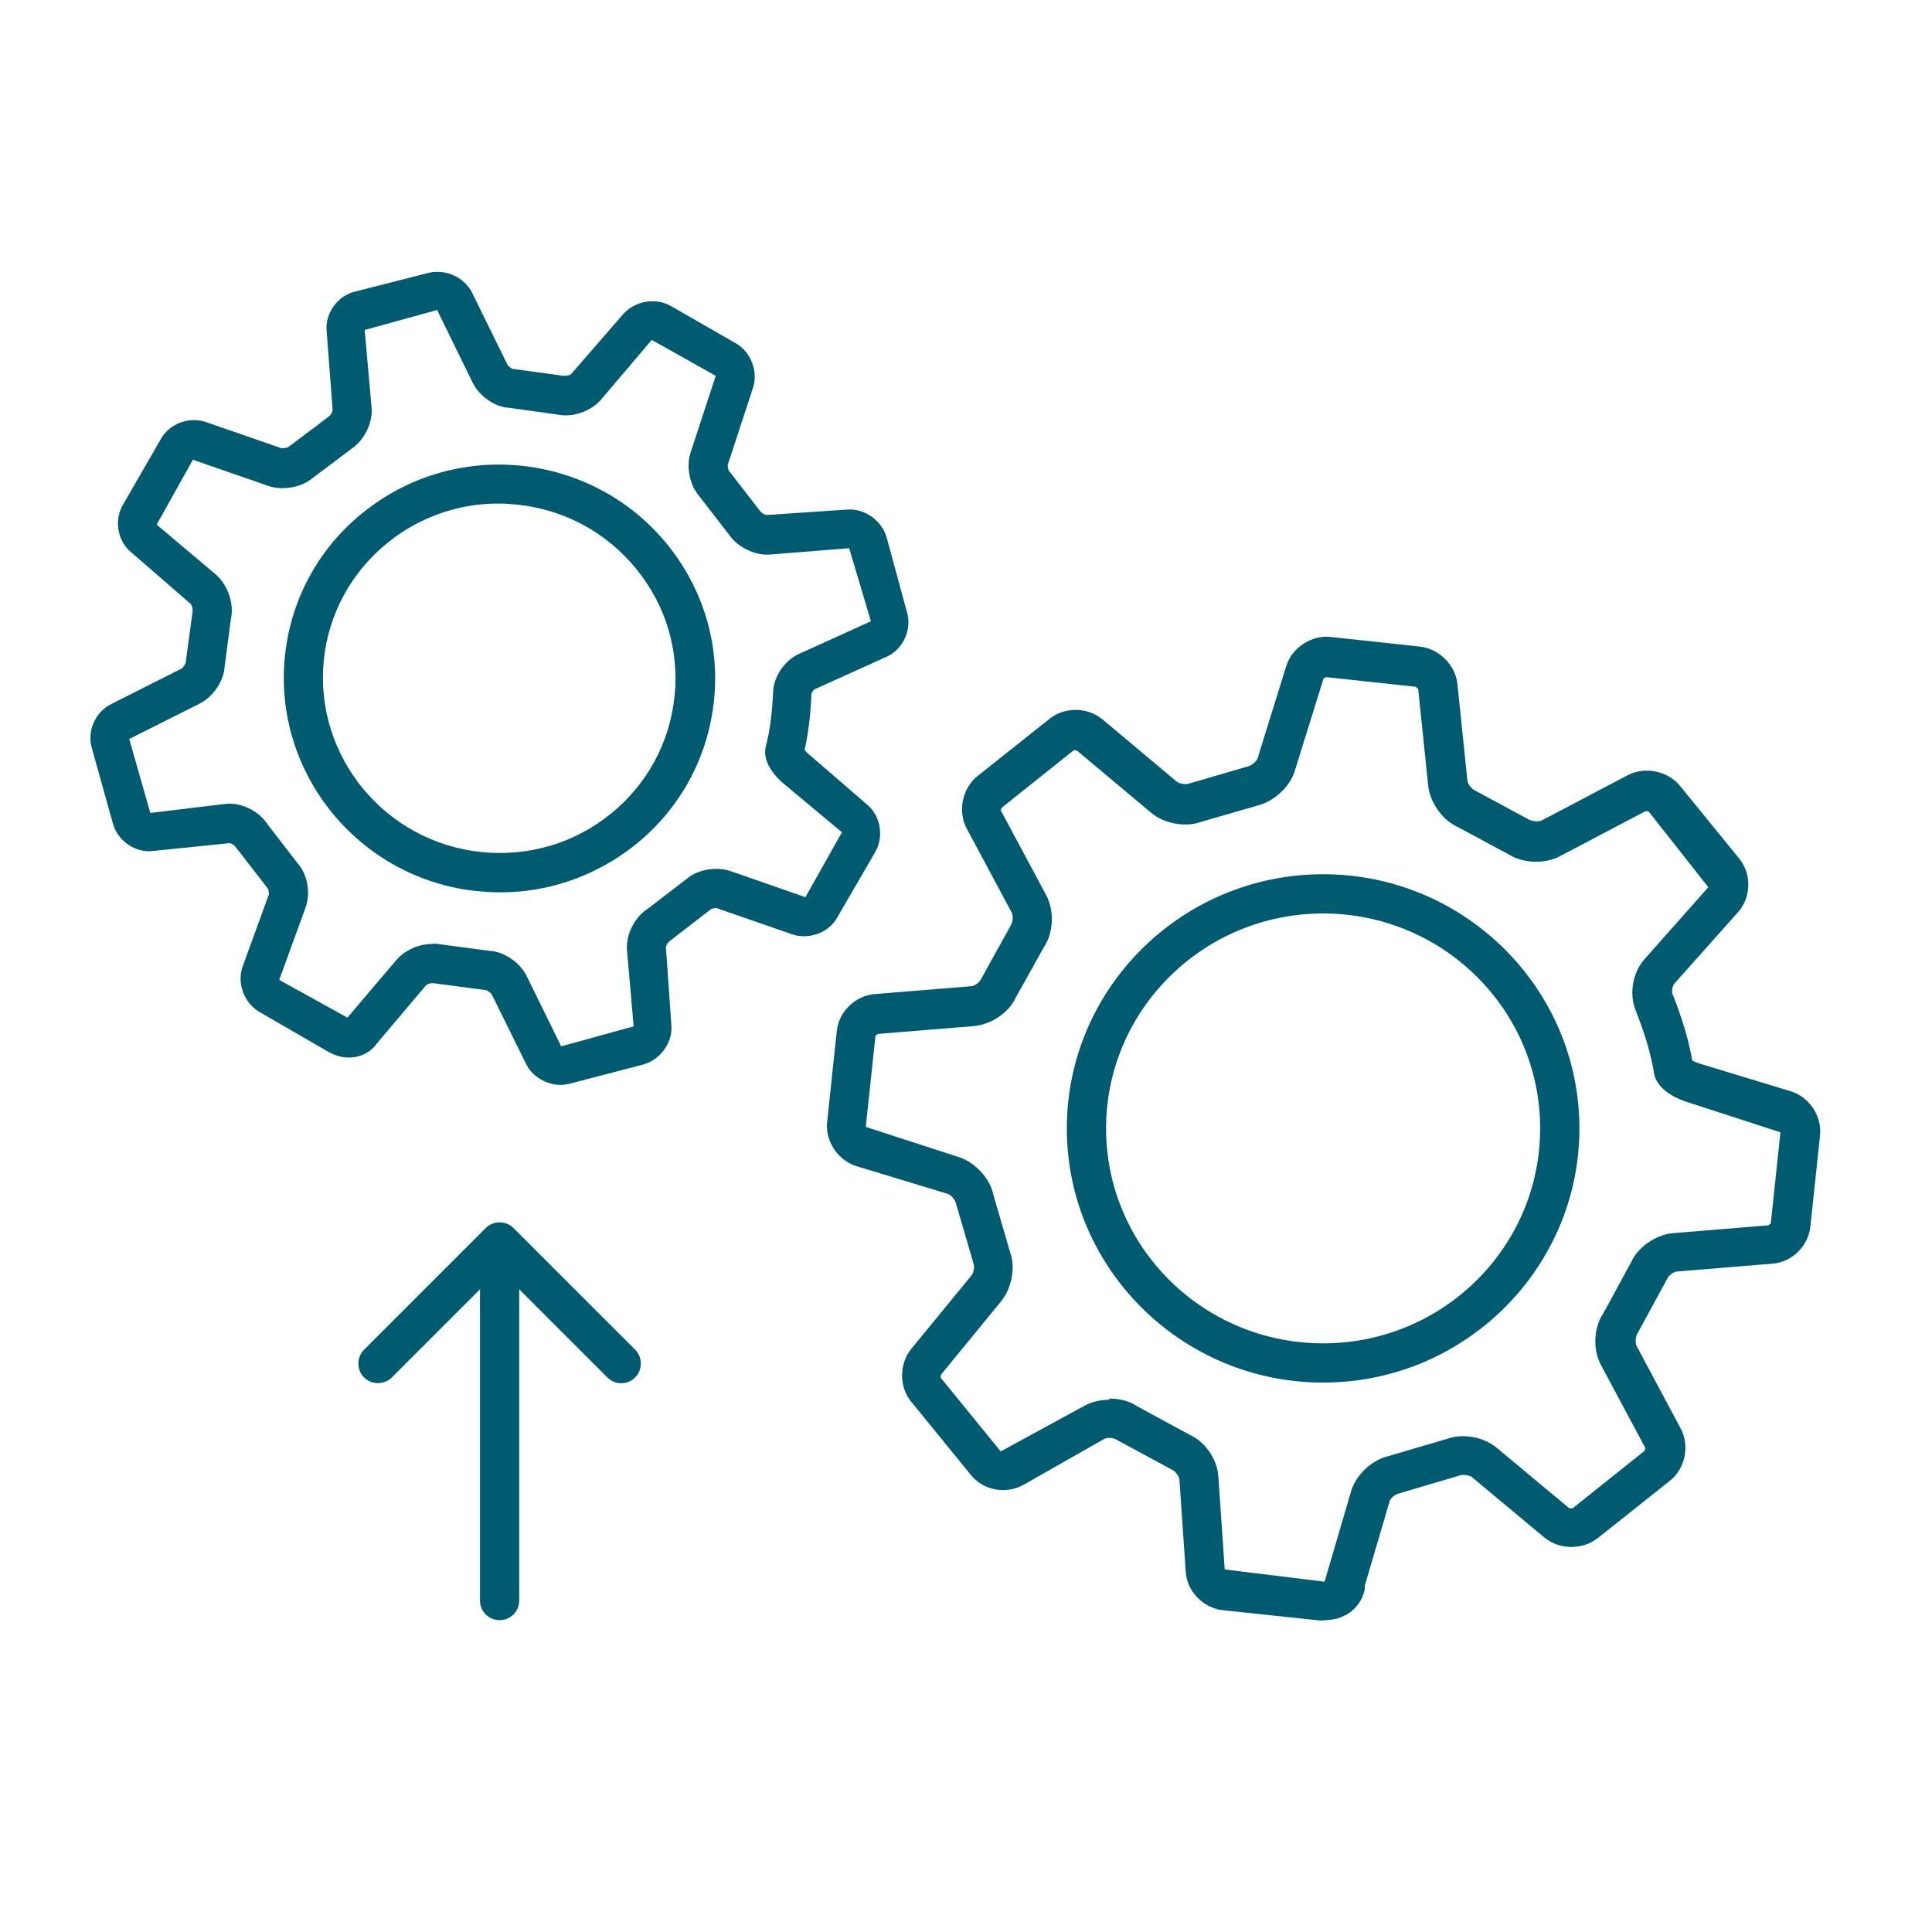
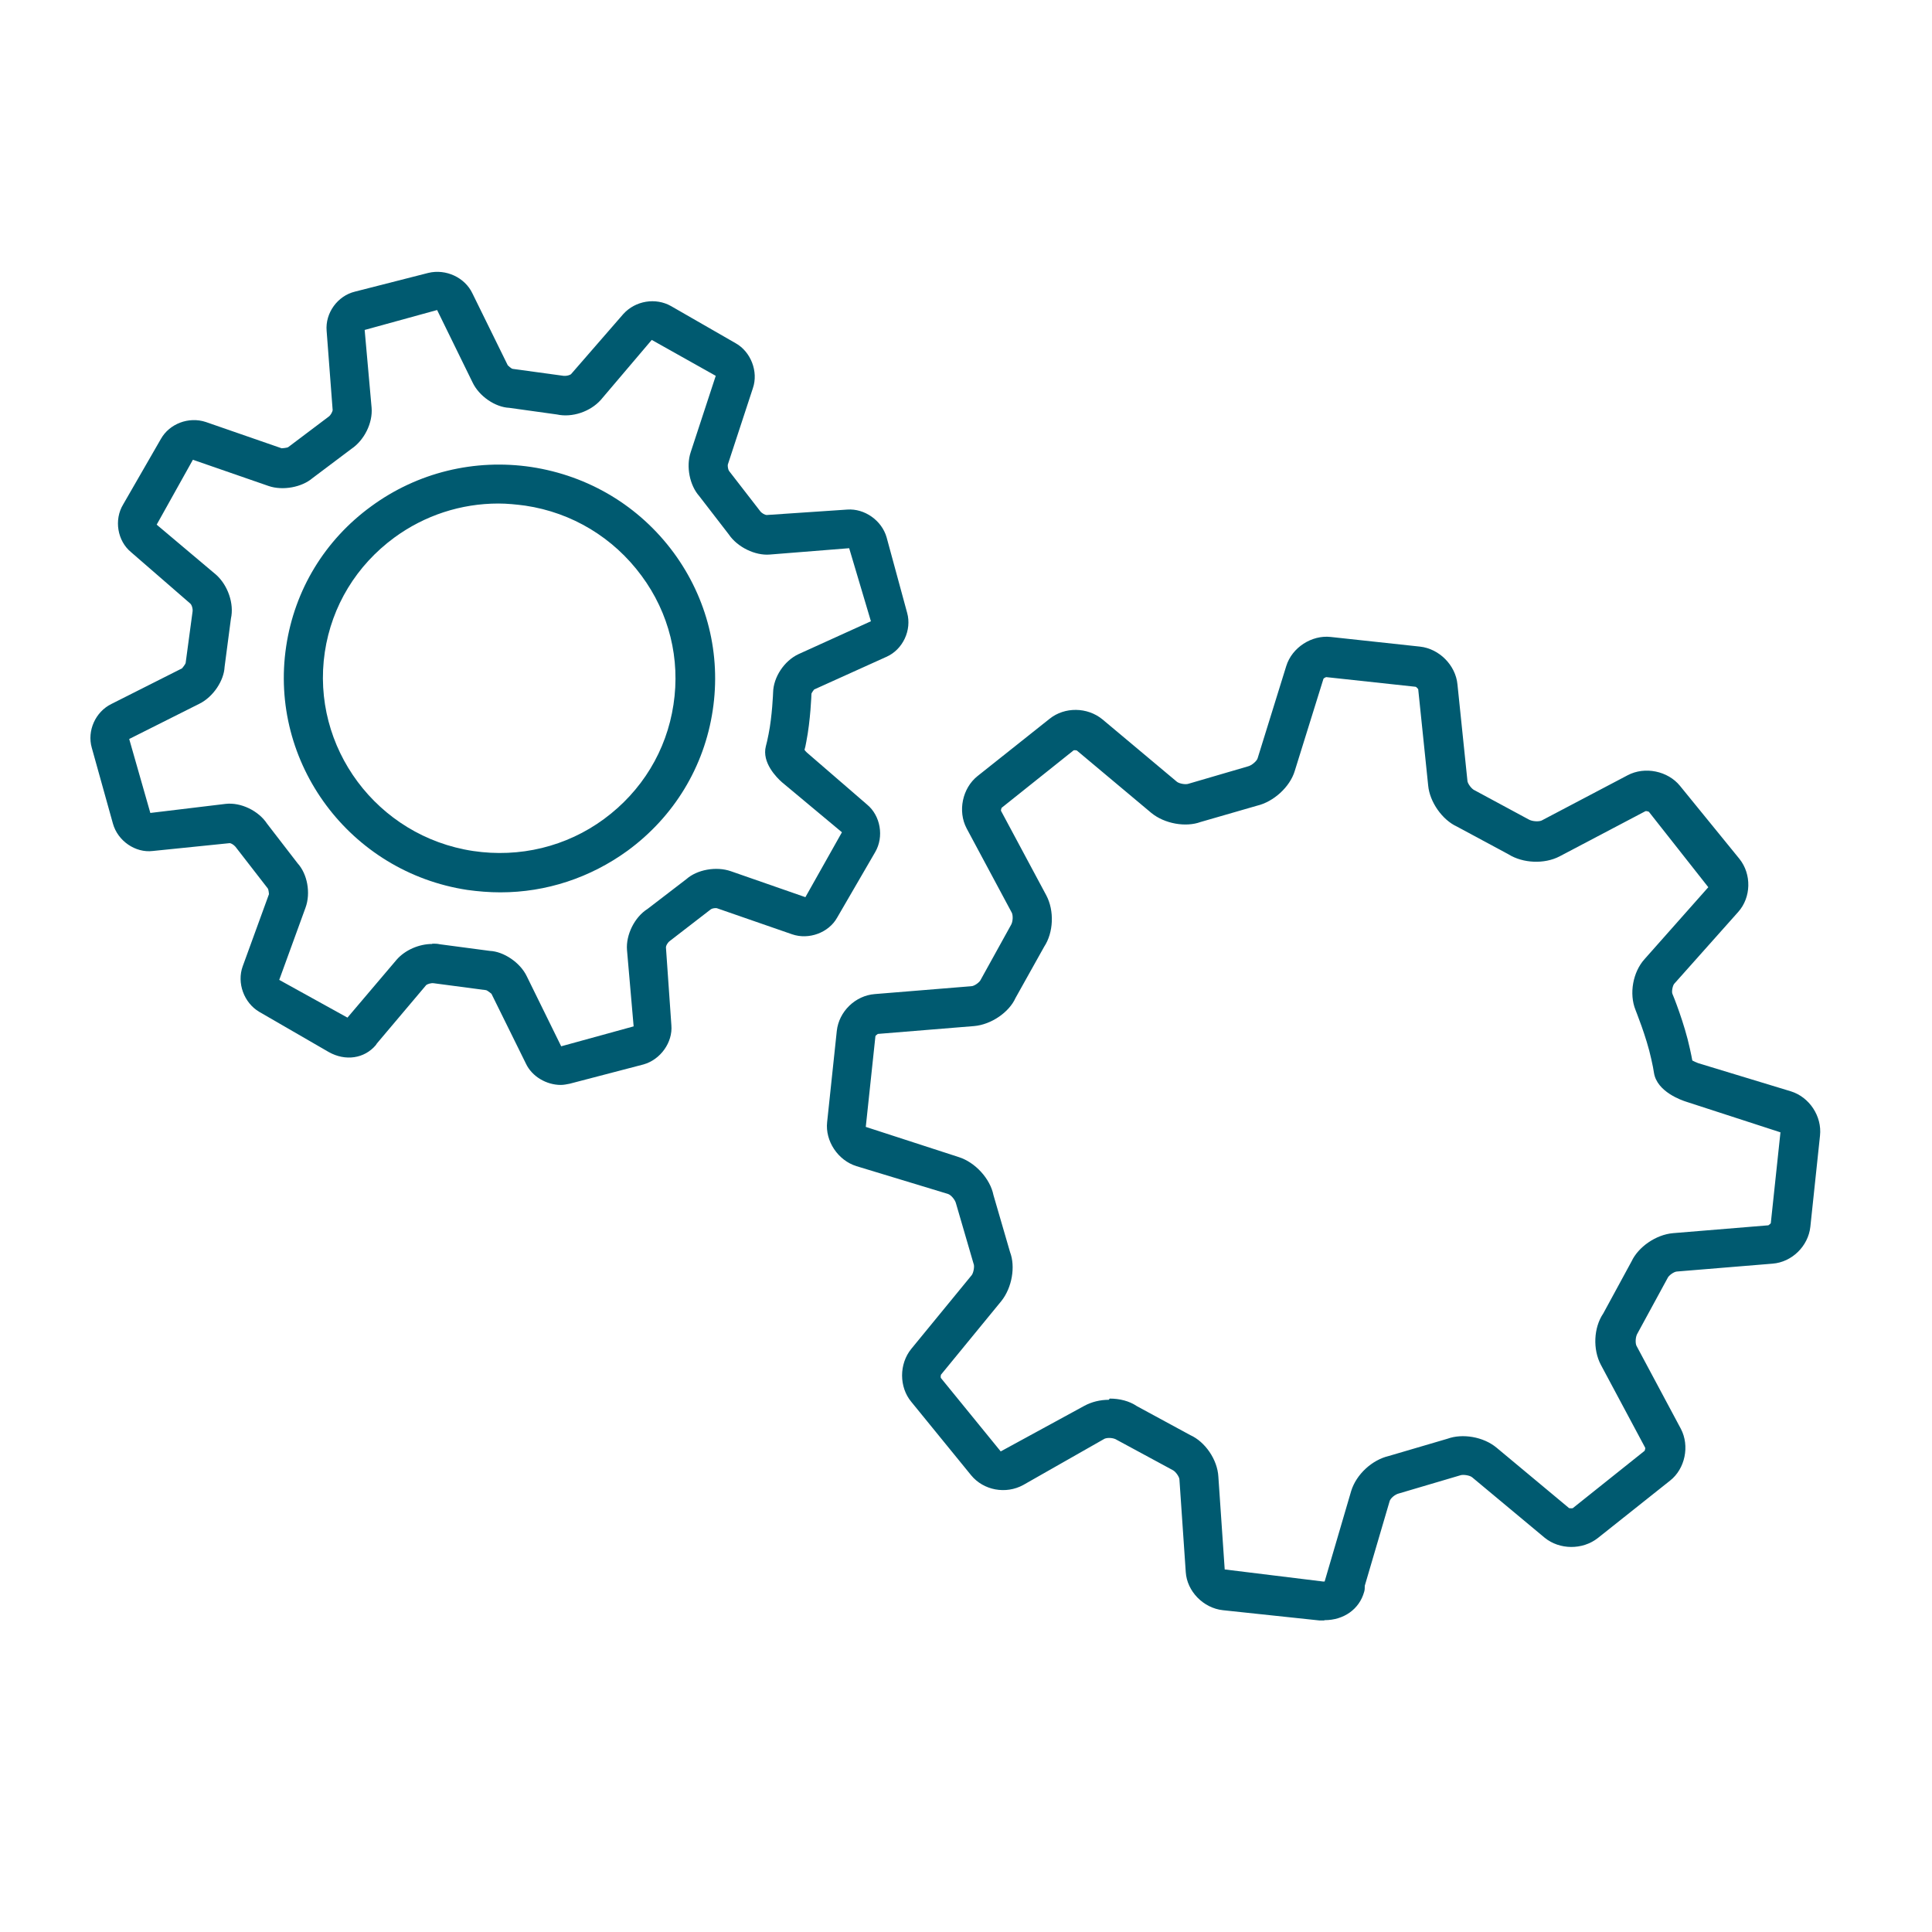
<svg xmlns="http://www.w3.org/2000/svg" width="64" height="64" viewBox="0 0 64 64" fill="none">
  <path d="M43.86 53.68C43.86 53.68 43.76 53.68 43.71 53.68L40.51 53.34C39.86 53.27 39.32 52.71 39.28 52.08L39.07 49.01C39.07 48.93 38.95 48.75 38.85 48.7L37 47.7C36.88 47.62 36.68 47.62 36.59 47.66L33.9 49.19C33.32 49.51 32.58 49.37 32.17 48.87L30.19 46.44C29.78 45.95 29.78 45.18 30.19 44.68L32.19 42.24C32.25 42.16 32.29 41.94 32.25 41.86L31.67 39.87C31.64 39.74 31.5 39.58 31.4 39.55L28.37 38.63C27.76 38.44 27.33 37.8 27.4 37.17L27.72 34.15C27.79 33.51 28.33 32.98 28.98 32.93L32.17 32.67C32.28 32.67 32.46 32.53 32.49 32.45L33.48 30.66C33.56 30.54 33.56 30.33 33.52 30.24L32.02 27.44C31.72 26.87 31.88 26.11 32.38 25.71L34.77 23.81C35.27 23.41 36.02 23.42 36.52 23.83L38.99 25.9C39.07 25.96 39.28 26 39.38 25.96L41.33 25.39C41.47 25.36 41.64 25.2 41.66 25.12L42.61 22.06C42.8 21.45 43.45 21.03 44.08 21.1L47.04 21.42C47.68 21.49 48.22 22.04 48.28 22.67L48.61 25.86C48.61 25.95 48.75 26.14 48.85 26.18L50.63 27.14C50.76 27.22 50.99 27.22 51.07 27.18L53.92 25.68C54.49 25.38 55.25 25.54 55.65 26.03L57.62 28.45C58.03 28.96 58.01 29.73 57.58 30.21L55.46 32.59C55.41 32.65 55.37 32.84 55.4 32.92C55.42 32.96 55.8 33.9 55.98 34.74C56.02 34.91 56.04 35.03 56.06 35.13C56.11 35.16 56.18 35.19 56.26 35.22L59.32 36.15C59.94 36.34 60.36 36.98 60.29 37.62L59.97 40.64C59.9 41.28 59.36 41.81 58.72 41.86L55.56 42.12C55.45 42.12 55.27 42.26 55.24 42.34L54.25 44.16C54.17 44.28 54.17 44.5 54.21 44.58L55.68 47.33C55.98 47.9 55.82 48.66 55.32 49.05L52.93 50.95C52.42 51.35 51.66 51.34 51.17 50.94L48.77 48.94C48.69 48.87 48.47 48.84 48.38 48.87L46.35 49.47C46.21 49.5 46.05 49.64 46.03 49.74L45.21 52.53C45.21 52.6 45.21 52.67 45.19 52.73C45.03 53.31 44.51 53.67 43.88 53.67L43.86 53.68ZM36.76 46.33C37.09 46.33 37.41 46.41 37.66 46.58L39.43 47.54C39.92 47.76 40.33 48.35 40.36 48.92L40.57 51.99L43.83 52.39C43.83 52.39 43.87 52.39 43.88 52.39L44.76 49.39C44.93 48.84 45.45 48.36 46.01 48.23L47.95 47.66C48.44 47.48 49.14 47.59 49.58 47.96L51.98 49.96C51.98 49.96 52.08 49.97 52.1 49.96L54.48 48.06C54.48 48.06 54.51 47.98 54.5 47.96L53.03 45.21C52.76 44.7 52.79 43.98 53.11 43.51L54.05 41.78C54.27 41.31 54.85 40.9 55.42 40.85L58.58 40.59C58.58 40.59 58.65 40.54 58.66 40.52L58.98 37.51L55.87 36.5C55.71 36.45 54.89 36.17 54.79 35.54C54.77 35.41 54.75 35.3 54.7 35.08C54.54 34.34 54.18 33.47 54.18 33.46C53.96 32.92 54.09 32.2 54.48 31.77L56.59 29.39L54.62 26.89C54.62 26.89 54.54 26.86 54.51 26.87L51.66 28.37C51.16 28.63 50.45 28.6 49.97 28.3L48.26 27.38C47.78 27.16 47.36 26.57 47.31 26.02L46.98 22.83C46.98 22.83 46.92 22.75 46.89 22.75L43.93 22.43C43.93 22.43 43.85 22.46 43.84 22.49L42.89 25.54C42.73 26.07 42.19 26.56 41.64 26.69L39.77 27.23C39.28 27.41 38.58 27.29 38.14 26.93L35.67 24.86C35.67 24.86 35.58 24.84 35.56 24.86L33.18 26.76C33.18 26.76 33.15 26.84 33.16 26.86L34.66 29.66C34.93 30.17 34.9 30.89 34.59 31.36L33.64 33.06C33.43 33.53 32.84 33.94 32.27 33.99L29.08 34.25C29.08 34.25 29.01 34.3 29 34.32L28.68 37.33L31.76 38.33C32.3 38.5 32.8 39.04 32.91 39.59L33.46 41.48C33.64 41.95 33.53 42.65 33.17 43.1L31.17 45.54C31.17 45.54 31.15 45.62 31.17 45.65L33.15 48.08L35.92 46.57C36.16 46.44 36.44 46.37 36.73 46.37L36.76 46.33Z" fill="#005A70" />
-   <path d="M43.83 45.8C39.15 45.8 35.34 42.02 35.34 37.38C35.34 32.74 39.15 28.96 43.83 28.96C48.51 28.96 52.32 32.74 52.32 37.38C52.32 42.02 48.51 45.8 43.83 45.8ZM43.83 30.26C39.87 30.26 36.64 33.45 36.64 37.38C36.64 41.31 39.86 44.5 43.83 44.5C47.8 44.5 51.02 41.31 51.02 37.38C51.02 33.45 47.8 30.26 43.83 30.26Z" fill="#005A70" />
  <path d="M18.58 35.94C18.1 35.94 17.62 35.66 17.42 35.23L16.28 32.92C16.28 32.92 16.15 32.81 16.1 32.8L14.36 32.57C14.27 32.56 14.16 32.6 14.12 32.63L12.49 34.56C12.49 34.56 12.46 34.6 12.45 34.62C12.07 35.07 11.44 35.16 10.89 34.85L8.59 33.52C8.08 33.22 7.84 32.56 8.04 32.01L8.91 29.62C8.91 29.62 8.9 29.47 8.87 29.43L7.8 28.05C7.74 27.98 7.65 27.93 7.61 27.93L5.06 28.19C4.49 28.26 3.9 27.86 3.74 27.28L3.04 24.77C2.88 24.21 3.16 23.58 3.69 23.32L6.03 22.14C6.03 22.14 6.14 22.01 6.15 21.96L6.38 20.25C6.39 20.15 6.35 20.04 6.31 20L4.34 18.29C3.89 17.92 3.77 17.22 4.08 16.71L5.33 14.54C5.61 14.04 6.25 13.79 6.82 13.98L9.33 14.85C9.33 14.85 9.51 14.84 9.55 14.81L10.89 13.8C10.96 13.75 11.01 13.64 11.02 13.59L10.82 10.96C10.77 10.37 11.18 9.8 11.76 9.66L14.19 9.04C14.77 8.9 15.4 9.19 15.65 9.72L16.82 12.1C16.82 12.1 16.94 12.22 16.99 12.22L18.67 12.45C18.76 12.46 18.88 12.43 18.92 12.39L20.65 10.4C21.05 9.96 21.72 9.85 22.23 10.14L24.37 11.37C24.87 11.65 25.13 12.31 24.94 12.86L24.11 15.39C24.1 15.44 24.12 15.56 24.15 15.6L25.18 16.93C25.23 17 25.34 17.06 25.4 17.06L28.07 16.88C28.64 16.84 29.21 17.24 29.37 17.8L30.05 20.3C30.21 20.87 29.91 21.52 29.36 21.76L26.97 22.84C26.97 22.84 26.89 22.94 26.88 22.98C26.88 23.01 26.85 23.86 26.71 24.57C26.69 24.69 26.67 24.77 26.65 24.84C26.67 24.87 26.7 24.9 26.73 24.93L28.72 26.65C29.17 27.02 29.29 27.72 28.99 28.23L27.73 30.4C27.45 30.9 26.79 31.14 26.24 30.95L23.76 30.09C23.71 30.07 23.59 30.09 23.55 30.12L22.19 31.17C22.11 31.23 22.06 31.33 22.06 31.38L22.24 33.96C22.29 34.53 21.88 35.1 21.32 35.26L18.87 35.9C18.77 35.92 18.67 35.94 18.57 35.94H18.58ZM14.32 31.26C14.4 31.26 14.49 31.26 14.57 31.28L16.23 31.5C16.68 31.52 17.23 31.88 17.45 32.34L18.59 34.66L20.99 34L20.77 31.47C20.73 30.97 21.02 30.38 21.45 30.11L22.74 29.12C23.09 28.81 23.72 28.69 24.21 28.86L26.68 29.72L27.89 27.57L25.9 25.91C25.73 25.76 25.23 25.26 25.37 24.72C25.4 24.61 25.42 24.52 25.46 24.32C25.58 23.73 25.61 22.95 25.61 22.94C25.62 22.43 25.98 21.89 26.45 21.67L28.85 20.58L28.13 18.16L25.5 18.37C25.02 18.41 24.43 18.13 24.14 17.7L23.16 16.43C22.85 16.08 22.72 15.46 22.88 14.98L23.71 12.45L21.59 11.26L19.9 13.25C19.55 13.64 18.95 13.84 18.45 13.73L16.87 13.51C16.41 13.49 15.87 13.13 15.65 12.66L14.48 10.27L12.08 10.93L12.31 13.51C12.35 14.01 12.07 14.58 11.64 14.87L10.35 15.84C10 16.14 9.37 16.26 8.9 16.1L6.39 15.23L5.19 17.38L7.16 19.04C7.55 19.39 7.76 20 7.65 20.49L7.44 22.09C7.42 22.54 7.07 23.08 6.61 23.31L4.28 24.48L4.98 26.93L7.47 26.63C7.98 26.57 8.57 26.86 8.85 27.29L9.86 28.6C10.18 28.95 10.3 29.58 10.12 30.07L9.25 32.46L11.51 33.71L13.14 31.79C13.42 31.47 13.88 31.27 14.32 31.27V31.26Z" fill="#005A70" />
  <path d="M16.57 29.56C16.21 29.56 15.84 29.53 15.48 29.48C11.59 28.89 8.9 25.27 9.48 21.41C9.76 19.54 10.76 17.89 12.3 16.77C13.83 15.65 15.72 15.19 17.6 15.47C19.5 15.76 21.17 16.76 22.31 18.3C23.43 19.82 23.89 21.68 23.61 23.53C23.33 25.4 22.33 27.05 20.79 28.18C19.55 29.08 18.09 29.56 16.58 29.56H16.57ZM16.51 16.68C15.27 16.68 14.07 17.07 13.06 17.81C11.81 18.73 10.99 20.07 10.76 21.6C10.29 24.75 12.49 27.71 15.67 28.19C17.21 28.42 18.76 28.05 20.01 27.13C21.26 26.21 22.08 24.87 22.31 23.34C22.54 21.83 22.17 20.31 21.25 19.07C20.32 17.81 18.95 16.98 17.4 16.75C17.1 16.71 16.8 16.68 16.51 16.68Z" fill="#005A70" />
-   <path d="M16.55 53.67C16.19 53.67 15.9 53.38 15.9 53.02V41.47C15.9 41.11 16.19 40.82 16.55 40.82C16.91 40.82 17.2 41.11 17.2 41.47V53.02C17.2 53.38 16.91 53.67 16.55 53.67Z" fill="#005A70" />
-   <path d="M20.58 45.82C20.41 45.82 20.25 45.76 20.12 45.63L16.55 42.06L12.98 45.63C12.73 45.88 12.31 45.88 12.06 45.63C11.81 45.38 11.81 44.96 12.06 44.71L16.09 40.68C16.34 40.43 16.76 40.43 17.01 40.68L21.04 44.71C21.29 44.96 21.29 45.38 21.04 45.63C20.91 45.76 20.75 45.82 20.58 45.82Z" fill="#005A70" />
</svg>